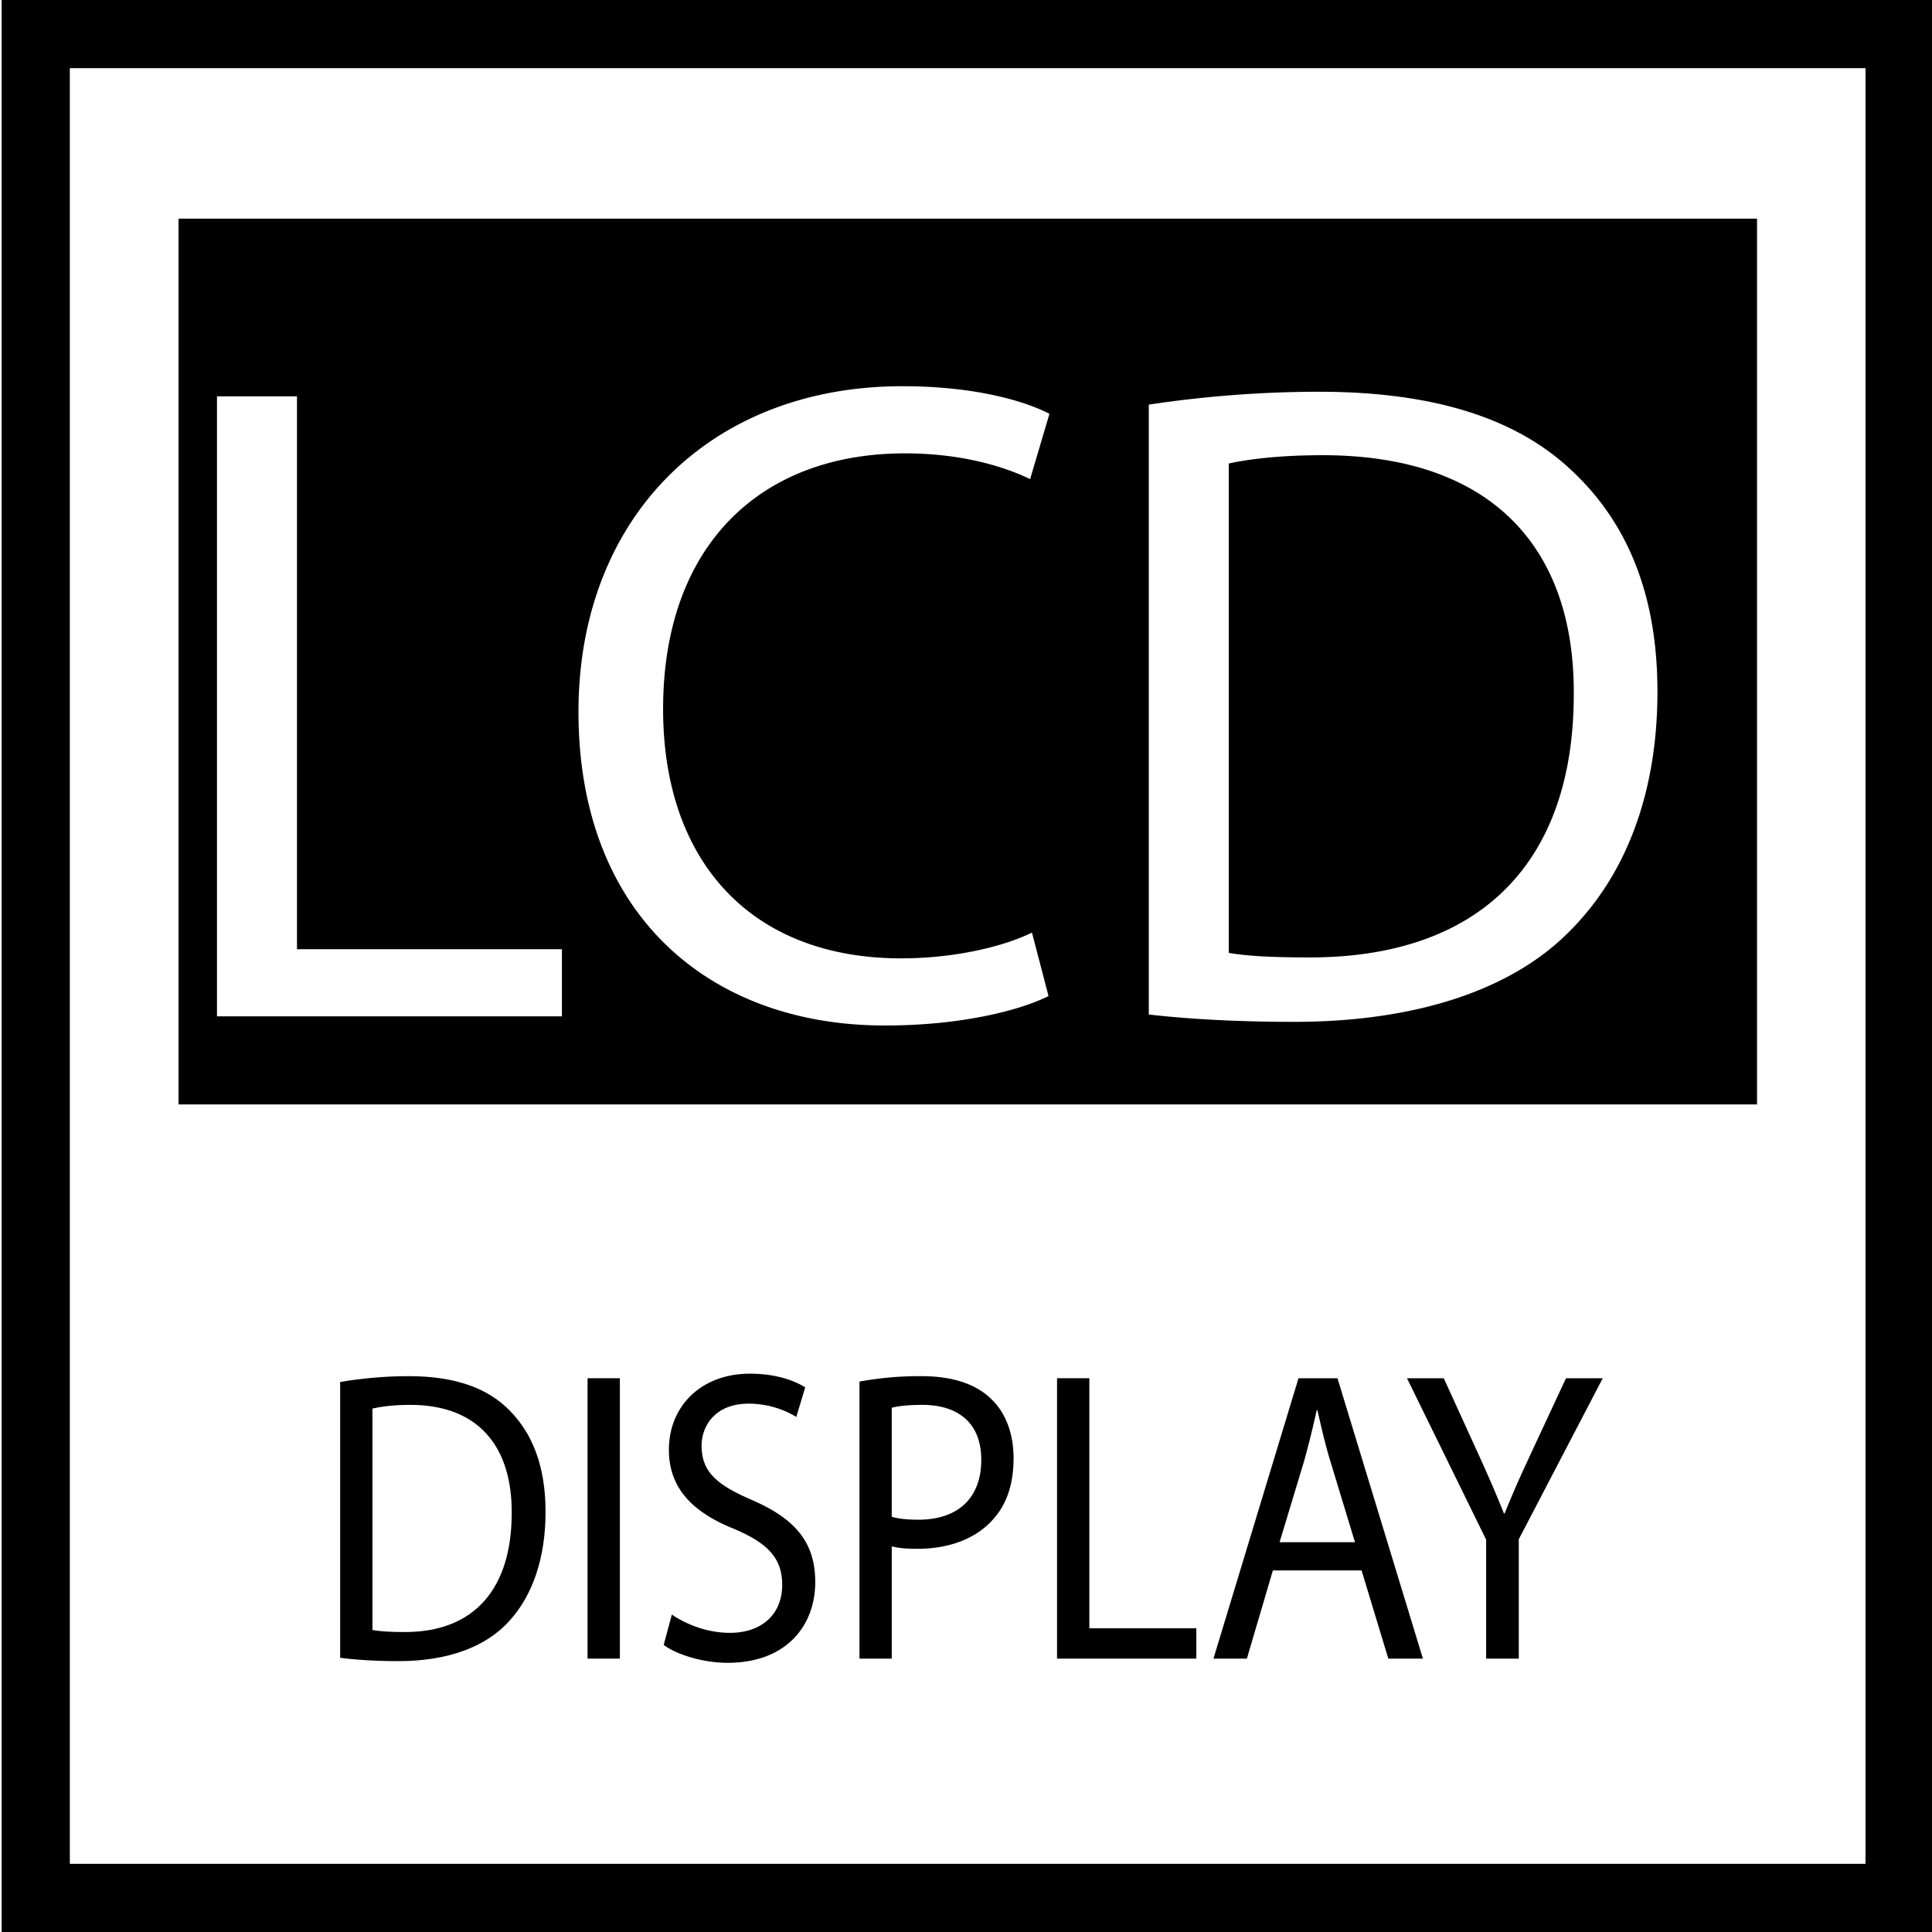
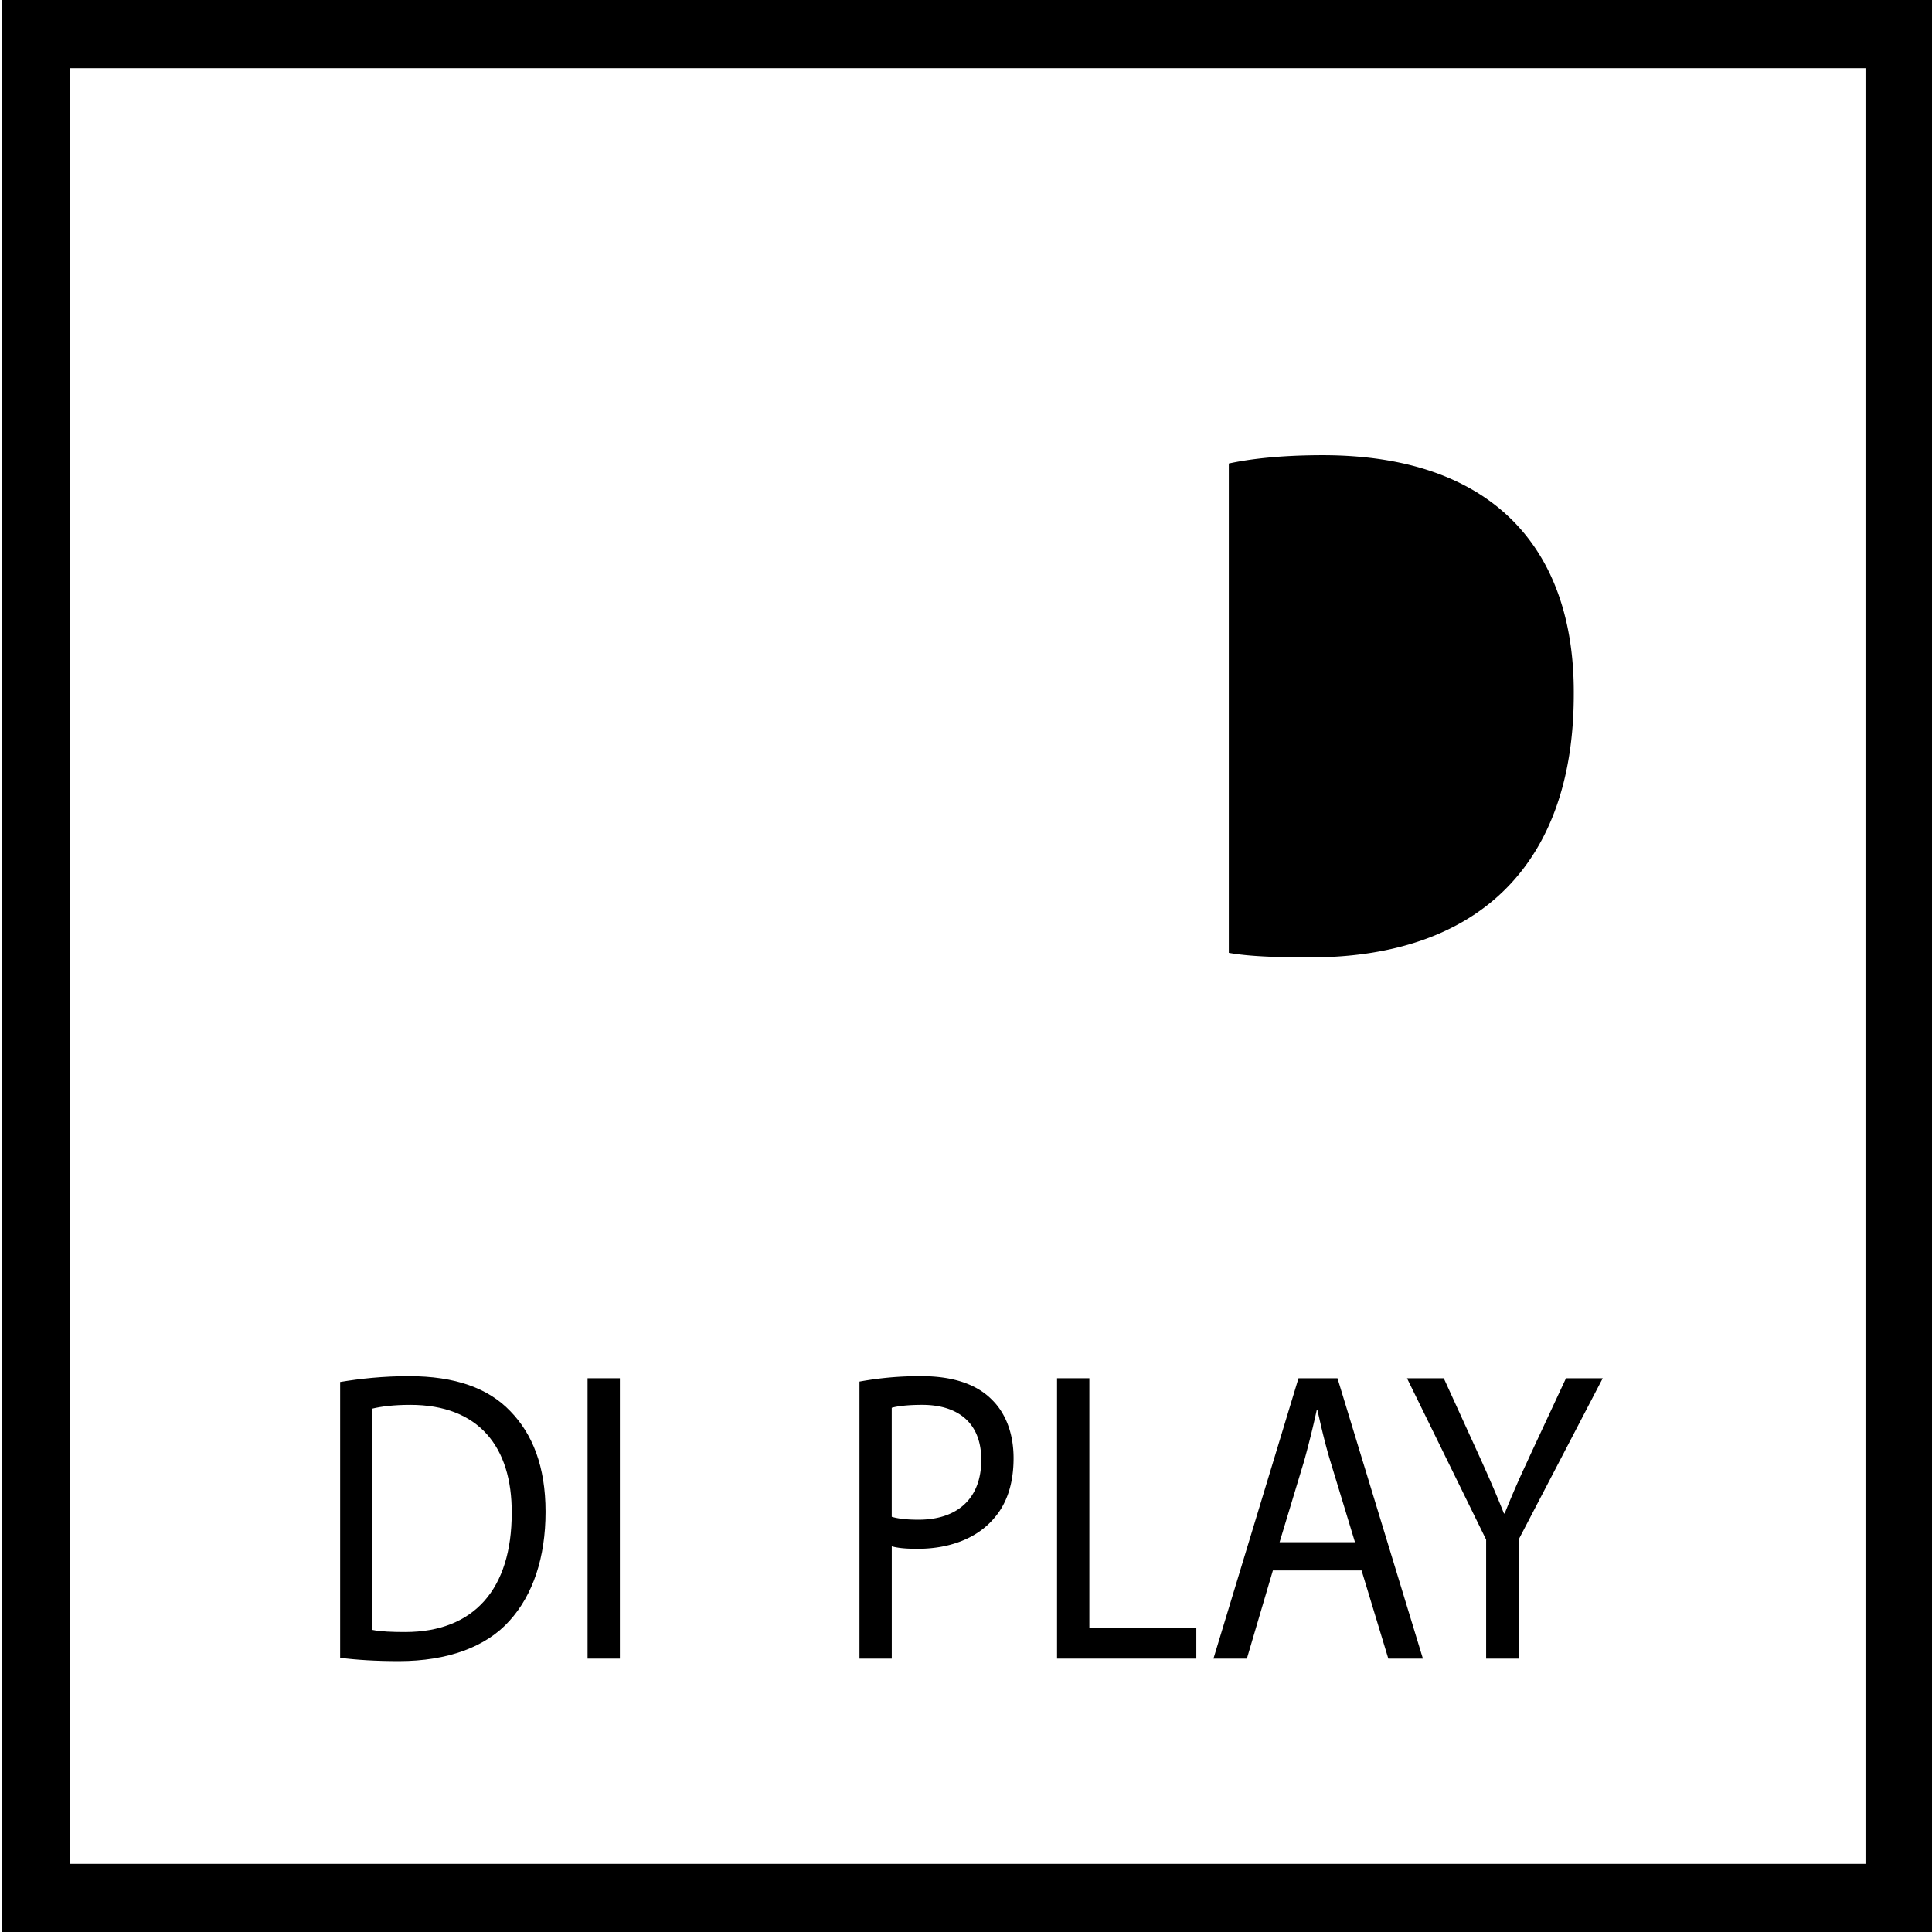
<svg xmlns="http://www.w3.org/2000/svg" width="64" height="64" fill="none">
  <g clip-path="url(#a)" fill="#000">
-     <path d="M22.256 53.484c.48.33 1.181.606 1.92.606 1.095 0 1.735-.648 1.735-1.585 0-.868-.444-1.364-1.563-1.846-1.354-.538-2.19-1.323-2.19-2.632 0-1.447 1.07-2.522 2.682-2.522.849 0 1.464.22 1.833.454l-.295.979a3.035 3.035 0 0 0-1.575-.44c-1.132 0-1.562.757-1.562 1.391 0 .868.504 1.295 1.648 1.792 1.403.606 2.117 1.364 2.117 2.728 0 1.433-.948 2.674-2.904 2.674-.8 0-1.674-.262-2.116-.593l.27-1.006Z" />
    <path fill-rule="evenodd" clip-rule="evenodd" d="M11.268 45.78c.652-.11 1.427-.193 2.276-.193 1.538 0 2.633.4 3.358 1.158.739.758 1.17 1.833 1.17 3.335 0 1.516-.419 2.756-1.194 3.61-.775.869-2.055 1.337-3.666 1.337-.763 0-1.403-.041-1.944-.11V45.78Zm1.07 8.213c.27.056.665.07 1.083.07 2.288 0 3.53-1.434 3.53-3.942.013-2.191-1.094-3.583-3.358-3.583-.554 0-.972.055-1.255.124v7.331Z" />
    <path d="M20.534 54.944v-9.288h-1.07v9.288h1.07Z" />
    <path fill-rule="evenodd" clip-rule="evenodd" d="M28.47 45.767a11.06 11.06 0 0 1 2.055-.18c1.058 0 1.833.276 2.325.772.456.44.726 1.116.726 1.943 0 .841-.221 1.502-.64 1.984-.566.676-1.488 1.02-2.534 1.02-.32 0-.615-.014-.861-.082v3.72h-1.07v-9.177Zm1.07 4.478c.235.07.53.097.887.097 1.292 0 2.079-.703 2.079-1.984 0-1.227-.775-1.82-1.956-1.82-.468 0-.825.042-1.01.097v3.61Z" />
-     <path d="M35.016 45.656h1.07v8.283h3.544v1.005h-4.614v-9.288Z" />
+     <path d="M35.016 45.656h1.07v8.283h3.544v1.005h-4.614v-9.288" />
    <path fill-rule="evenodd" clip-rule="evenodd" d="m42.166 52.023-.862 2.922h-1.107l2.817-9.288h1.292l2.83 9.288H45.99l-.886-2.922h-2.94Zm2.719-.937-.813-2.673c-.173-.57-.292-1.09-.407-1.596l-.023-.1h-.025A30.763 30.763 0 0 1 43.2 48.4l-.812 2.687h2.498Z" />
    <path d="M49.23 54.945v-3.942l-2.621-5.346h1.218l1.169 2.563c.32.703.565 1.268.824 1.915h.024a30.15 30.15 0 0 1 .716-1.65l.121-.265 1.194-2.563h1.217l-2.78 5.333v3.955h-1.083Zm-5.843-23.229c-1.036 0-2.01-.03-2.681-.152v-16.21c.7-.153 1.737-.275 3.108-.275 5.607 0 8.349 3.077 8.319 7.922 0 5.546-3.078 8.715-8.746 8.715Z" />
-     <path fill-rule="evenodd" clip-rule="evenodd" d="M58.204 7.243H5.914v29.342h52.29V7.243Zm-23.47 25.753c-.976.488-2.926.975-5.425.975-5.789 0-10.146-3.656-10.146-10.39 0-6.43 4.357-10.787 10.725-10.787 2.56 0 4.175.548 4.876.914l-.64 2.163c-1.006-.487-2.438-.853-4.144-.853-4.815 0-8.014 3.078-8.014 8.47 0 5.029 2.895 8.259 7.892 8.259 1.615 0 3.26-.335 4.327-.853l.549 2.102ZM7.188 13.13h2.65v18.313h8.776v2.224H7.188V13.13Zm36.504-.153a37.97 37.97 0 0 0-5.637.427v20.203c1.34.152 2.925.243 4.814.243 3.992 0 7.16-1.036 9.08-2.955 1.92-1.89 2.956-4.632 2.956-7.984 0-3.322-1.066-5.698-2.895-7.374-1.797-1.676-4.51-2.56-8.318-2.56Z" />
    <path fill-rule="evenodd" clip-rule="evenodd" d="M.055 0h64v64h-64V0Zm61.742 61.742V2.258H2.313v59.484h59.486Z" />
  </g>
  <defs>
    <clipPath id="a">
      <path fill="#fff" d="M0 0h64v64H0z" />
    </clipPath>
  </defs>
</svg>